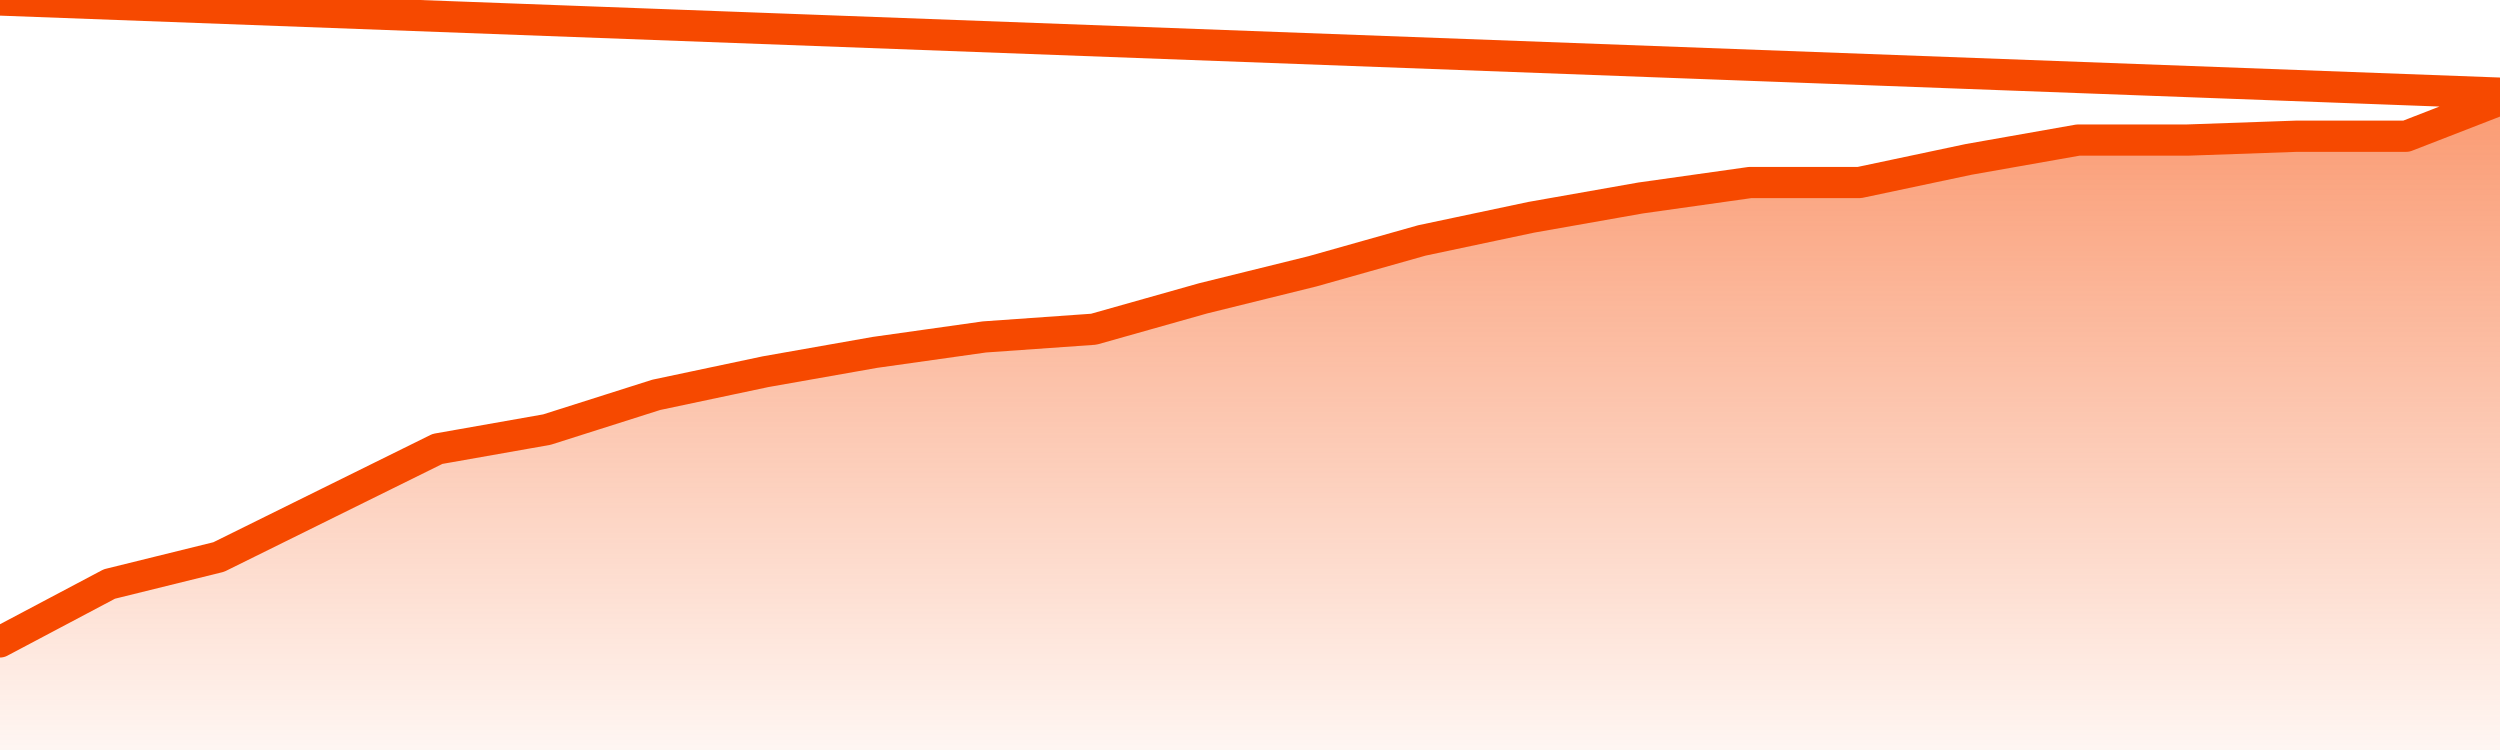
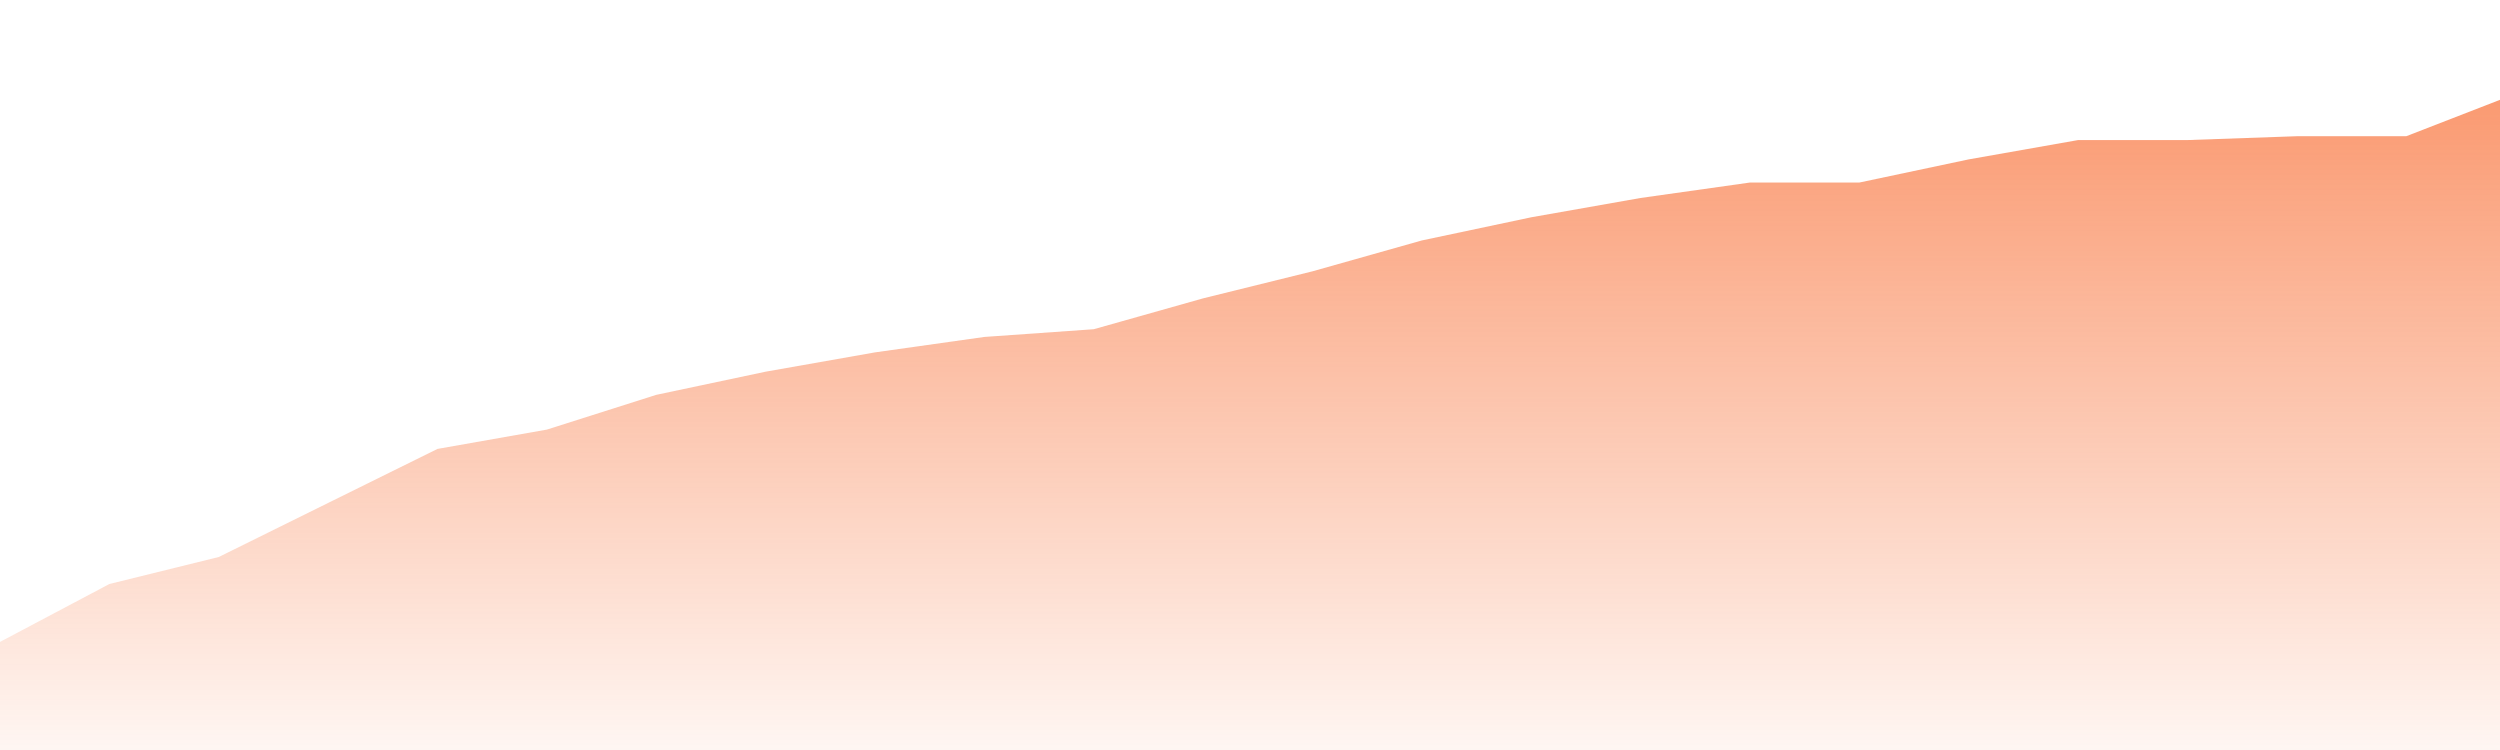
<svg xmlns="http://www.w3.org/2000/svg" version="1.1" width="80" height="24" viewBox="0 0 80 24">
  <defs>
    <linearGradient x1=".5" x2=".5" y2="1" id="gradient">
      <stop offset="0" stop-color="#F64900" />
      <stop offset="1" stop-color="#f64900" stop-opacity="0" />
    </linearGradient>
  </defs>
  <path fill="url(#gradient)" fill-opacity="0.56" stroke="none" d="M 0,26 0.0,20.541 3.5,18.688 7.0,17.824 10.5,16.094 14.0,14.365 17.5,13.747 21.0,12.635 24.5,11.894 28.0,11.276 31.5,10.782 35.0,10.535 38.5,9.547 42.0,8.682 45.5,7.694 49.0,6.953 52.5,6.335 56.0,5.841 59.5,5.841 63.0,5.1 66.5,4.482 70.0,4.482 73.5,4.359 77.0,4.359 80.5,3.0 82,26 Z" />
-   <path fill="none" stroke="#F64900" stroke-width="1" stroke-linejoin="round" stroke-linecap="round" d="M 0.0,20.541 3.5,18.688 7.0,17.824 10.5,16.094 14.0,14.365 17.5,13.747 21.0,12.635 24.5,11.894 28.0,11.276 31.5,10.782 35.0,10.535 38.5,9.547 42.0,8.682 45.5,7.694 49.0,6.953 52.5,6.335 56.0,5.841 59.5,5.841 63.0,5.1 66.5,4.482 70.0,4.482 73.5,4.359 77.0,4.359 80.5,3.0.join(' ') }" />
</svg>